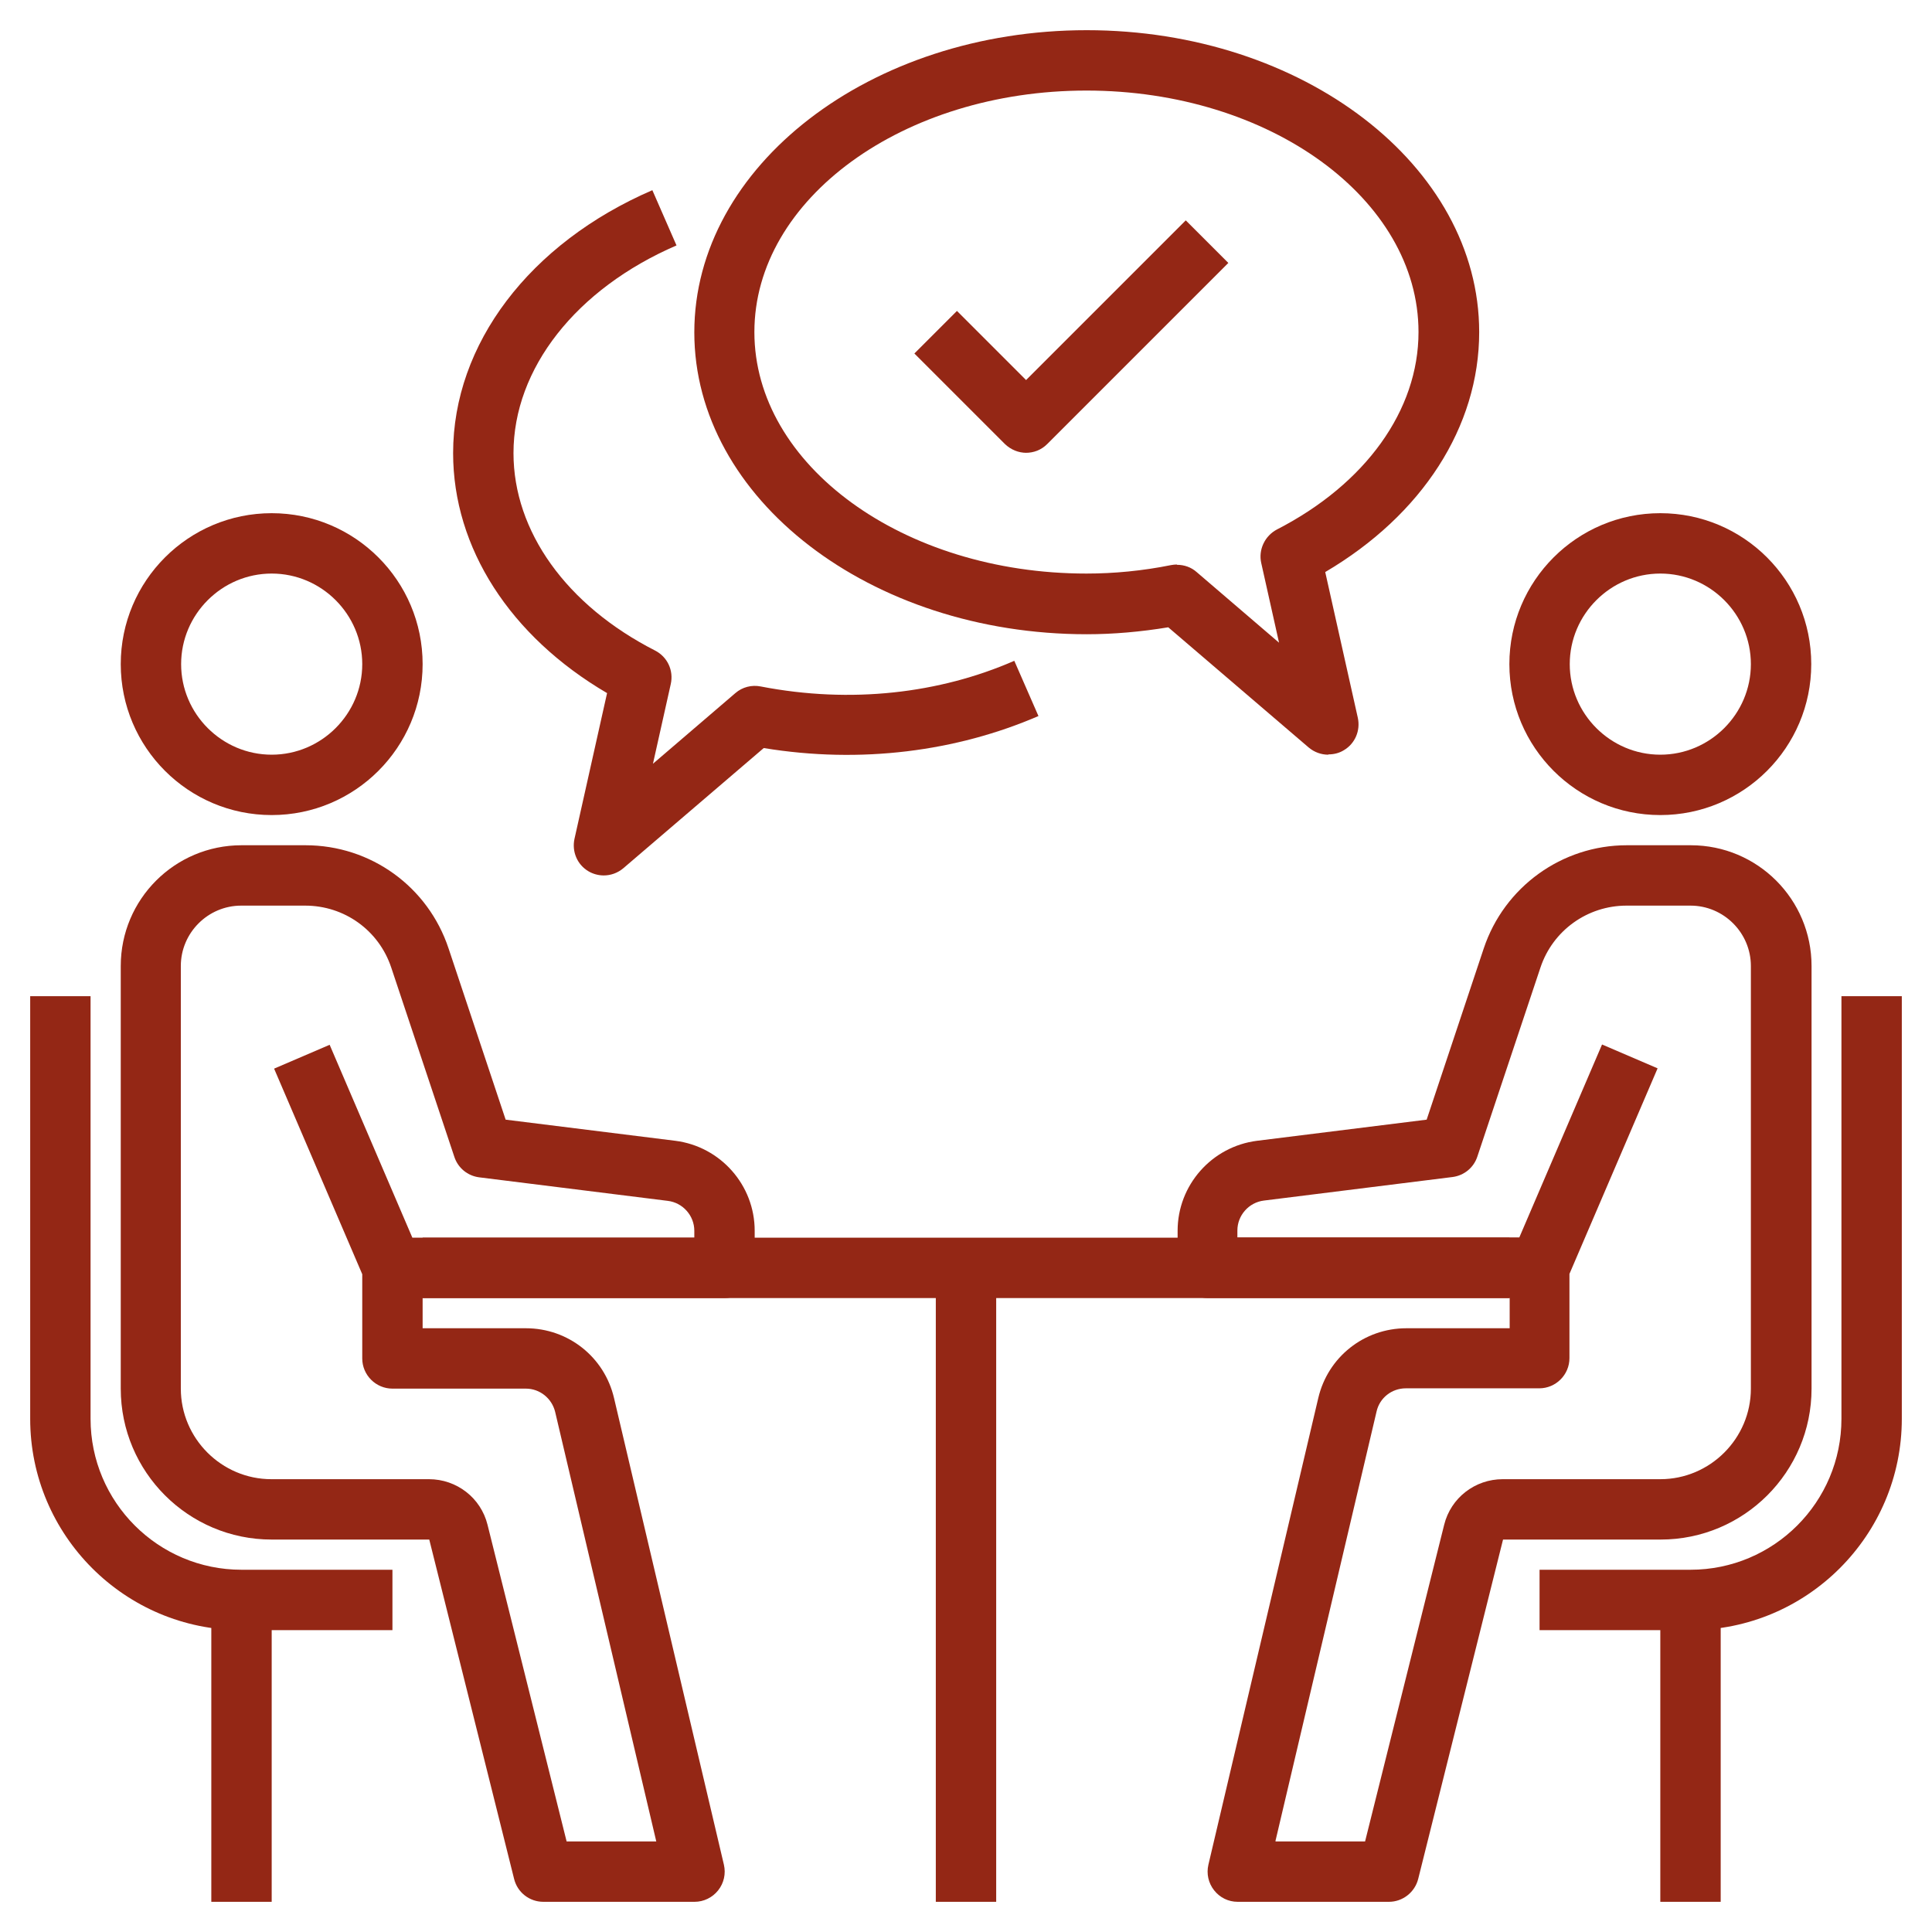
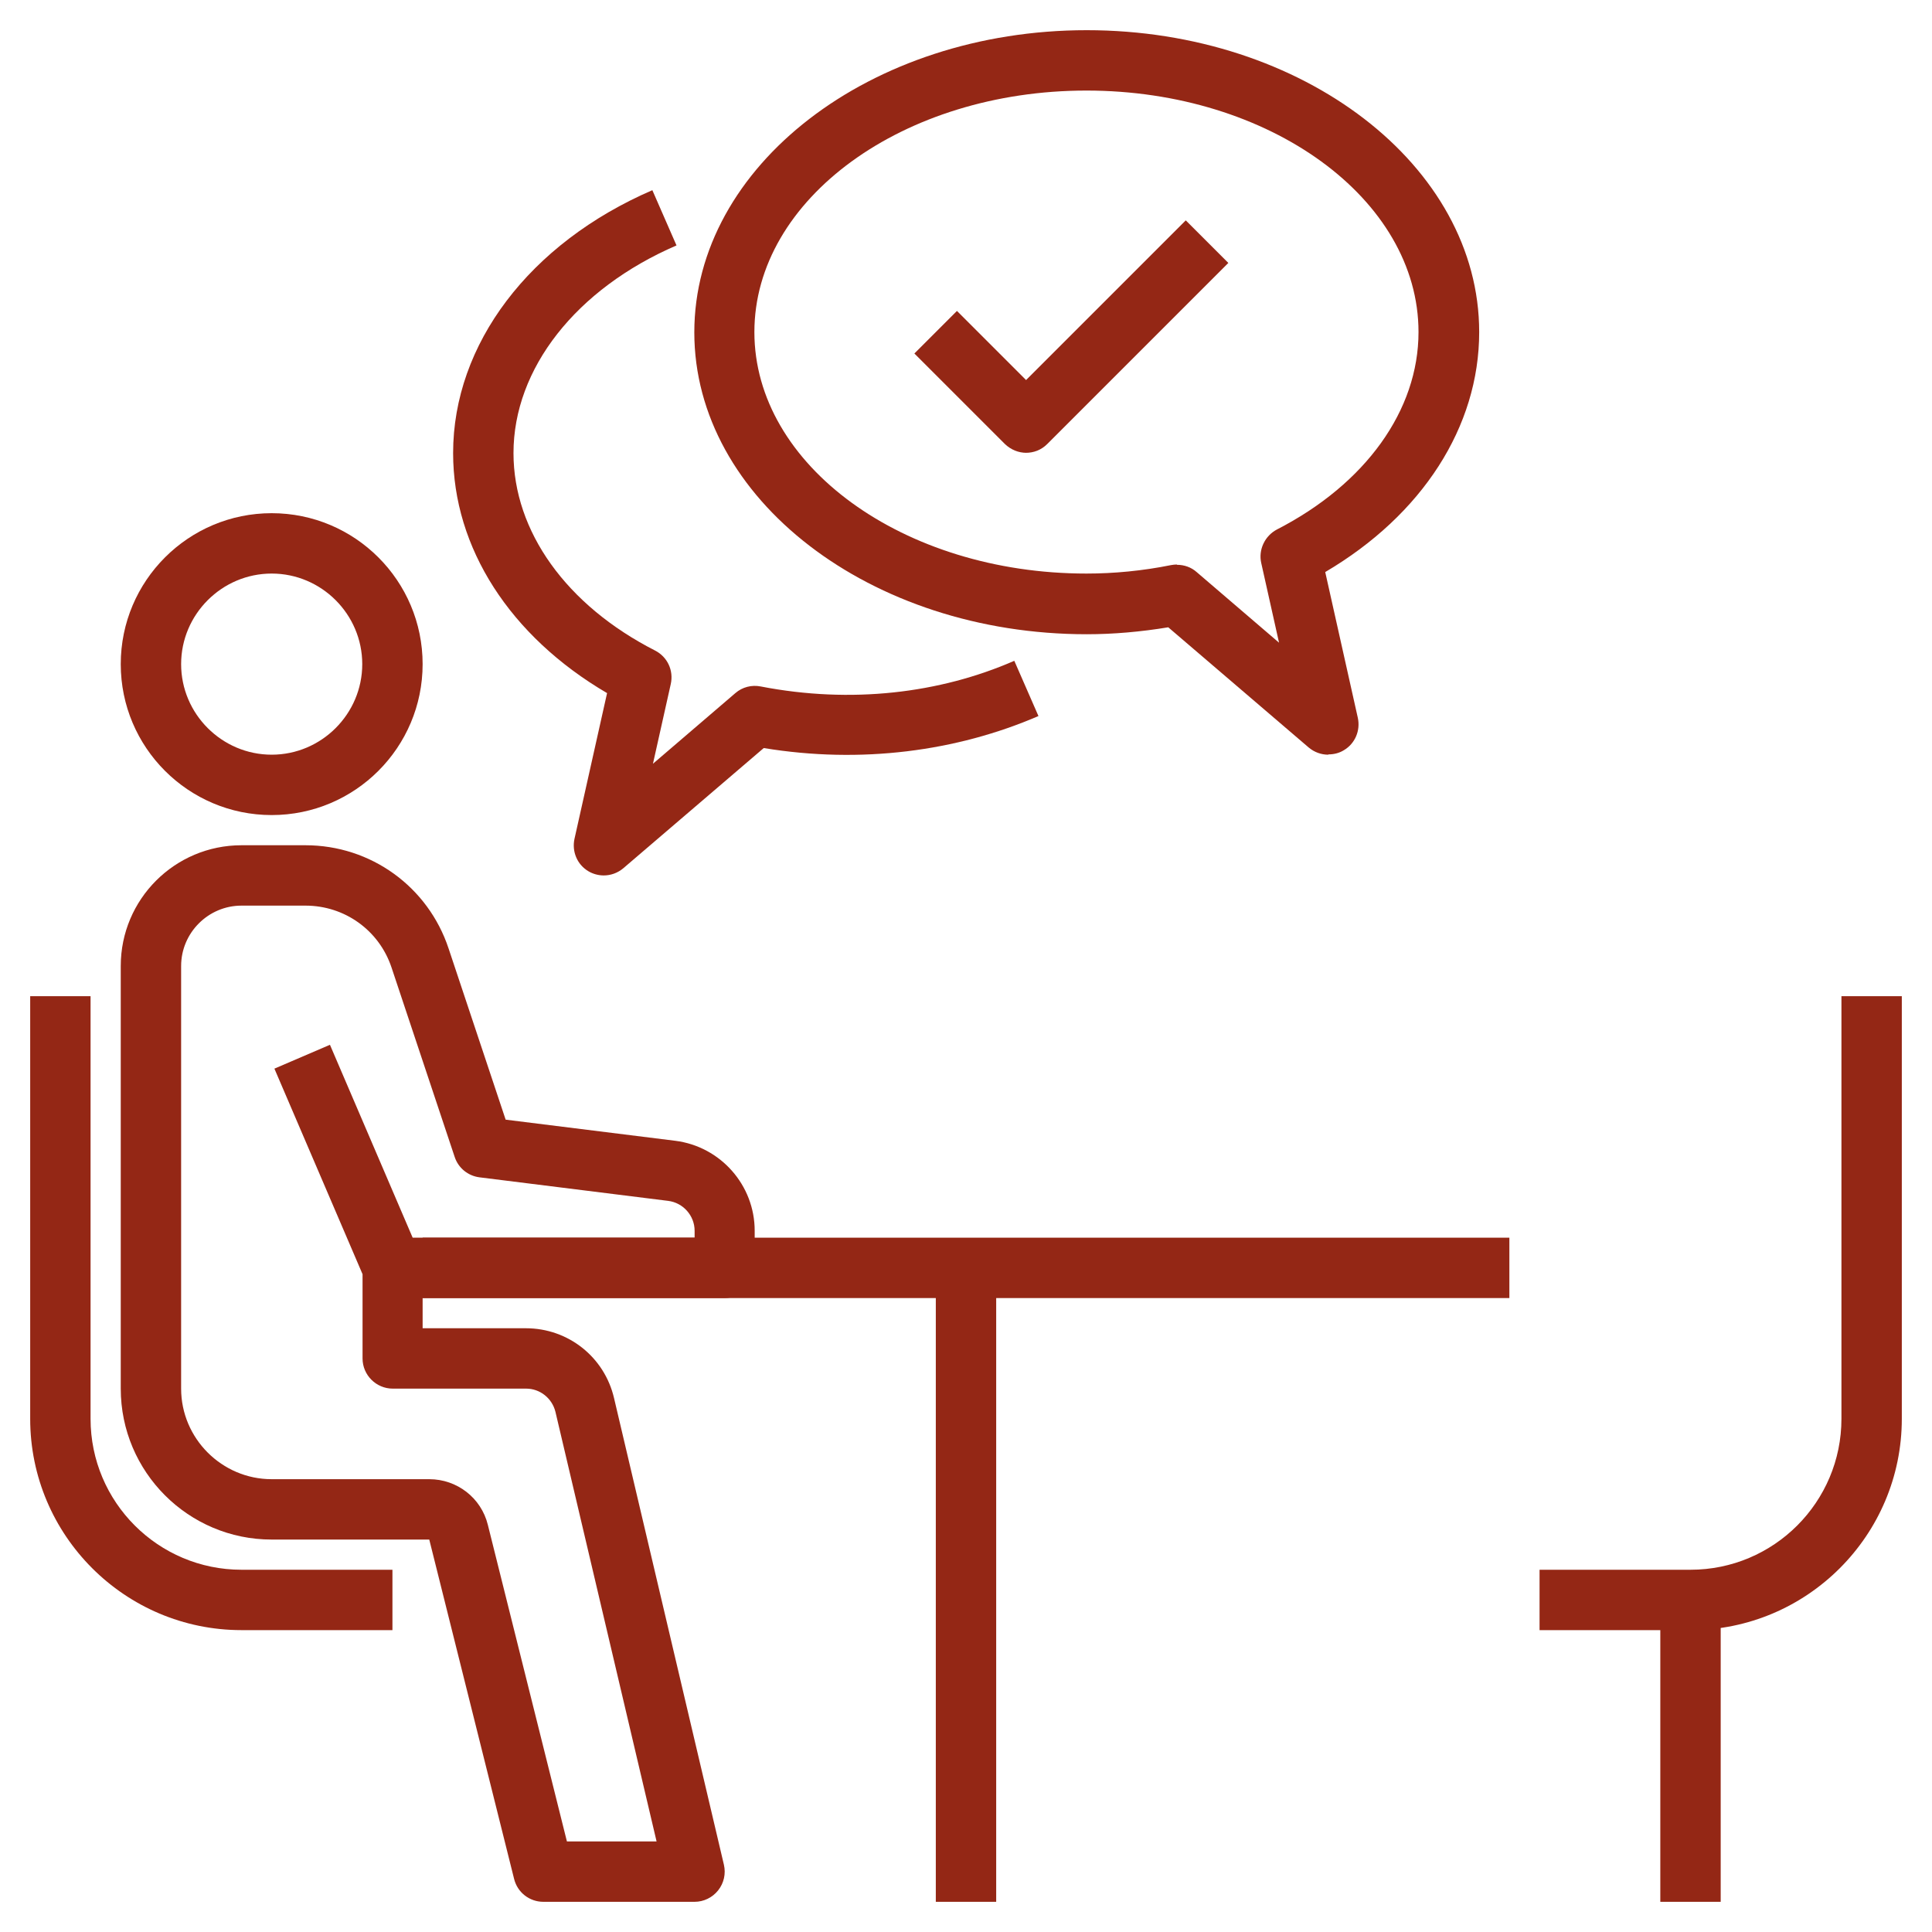
<svg xmlns="http://www.w3.org/2000/svg" id="Layer_1" viewBox="0 0 64 64" data-name="Layer 1" width="300" height="300">
  <g width="100%" height="100%" transform="matrix(1,0,0,1,0,0)">
    <path d="m9 27c-2.76 0-5-2.24-5-5s2.24-5 5-5 5 2.24 5 5-2.24 5-5 5zm0-8c-1.65 0-3 1.35-3 3s1.35 3 3 3 3-1.35 3-3-1.35-3-3-3z" fill="#942715" fill-opacity="1" data-original-color="#000000ff" stroke="none" stroke-opacity="1" />
-     <path d="m23 63h-5c-.46 0-.86-.31-.97-.76l-2.81-11.24h-5.22c-2.76 0-5-2.24-5-5v-14c0-2.21 1.79-4 4-4h2.12c2.16 0 4.06 1.37 4.74 3.42l1.89 5.67 5.62.7c1.5.19 2.63 1.47 2.63 2.98v1.23c0 .55-.45 1-1 1h-10v1h3.42c1.4 0 2.6.95 2.92 2.31l3.64 15.46c.07.3 0 .61-.19.85s-.48.38-.78.38zm-4.22-2h2.96l-3.35-14.23c-.11-.45-.51-.77-.97-.77h-4.42c-.55 0-1-.45-1-1v-2.79l-2.92-6.81 1.84-.79 2.74 6.39h9.34v-.23c0-.5-.38-.93-.88-.99l-6.25-.78c-.38-.05-.7-.31-.82-.68l-2.09-6.27c-.41-1.23-1.55-2.05-2.85-2.05h-2.12c-1.1 0-2 .9-2 2v14c0 1.65 1.35 3 3 3h5.22c.92 0 1.72.62 1.94 1.51l2.62 10.49z" fill="#942715" fill-opacity="1" data-original-color="#000000ff" stroke="none" stroke-opacity="1" />
+     <path d="m23 63h-5c-.46 0-.86-.31-.97-.76l-2.81-11.24h-5.22c-2.76 0-5-2.24-5-5v-14c0-2.21 1.79-4 4-4h2.12c2.16 0 4.06 1.37 4.74 3.42l1.89 5.67 5.62.7c1.5.19 2.63 1.47 2.63 2.98v1.23c0 .55-.45 1-1 1h-10v1h3.42c1.4 0 2.6.95 2.92 2.31l3.64 15.46c.07.3 0 .61-.19.85s-.48.38-.78.38m-4.22-2h2.96l-3.35-14.23c-.11-.45-.51-.77-.97-.77h-4.42c-.55 0-1-.45-1-1v-2.79l-2.92-6.81 1.84-.79 2.74 6.39h9.34v-.23c0-.5-.38-.93-.88-.99l-6.25-.78c-.38-.05-.7-.31-.82-.68l-2.09-6.27c-.41-1.23-1.55-2.05-2.85-2.05h-2.12c-1.1 0-2 .9-2 2v14c0 1.65 1.35 3 3 3h5.22c.92 0 1.72.62 1.94 1.51l2.62 10.49z" fill="#942715" fill-opacity="1" data-original-color="#000000ff" stroke="none" stroke-opacity="1" />
    <path d="m13 54h-5c-3.86 0-7-3.14-7-7v-14h2v14c0 2.76 2.24 5 5 5h5z" fill="#942715" fill-opacity="1" data-original-color="#000000ff" stroke="none" stroke-opacity="1" />
-     <path d="m7 53h2v10h-2z" fill="#942715" fill-opacity="1" data-original-color="#000000ff" stroke="none" stroke-opacity="1" />
-     <path d="m55 27c-2.76 0-5-2.24-5-5s2.24-5 5-5 5 2.24 5 5-2.24 5-5 5zm0-8c-1.65 0-3 1.35-3 3s1.35 3 3 3 3-1.35 3-3-1.35-3-3-3z" fill="#942715" fill-opacity="1" data-original-color="#000000ff" stroke="none" stroke-opacity="1" />
-     <path d="m46 63h-5c-.31 0-.59-.14-.78-.38s-.26-.55-.19-.85l3.64-15.46c.32-1.36 1.52-2.31 2.92-2.31h3.42v-1h-10c-.55 0-1-.45-1-1v-1.23c0-1.51 1.13-2.79 2.63-2.98l5.62-.7 1.89-5.67c.68-2.04 2.59-3.42 4.74-3.42h2.12c2.21 0 4 1.79 4 4v14c0 2.76-2.24 5-5 5h-5.22l-2.81 11.24c-.11.44-.51.76-.97.76zm-3.74-2h2.96l2.62-10.49c.22-.89 1.02-1.51 1.94-1.51h5.22c1.65 0 3-1.35 3-3v-14c0-1.1-.9-2-2-2h-2.12c-1.29 0-2.44.82-2.85 2.05l-2.09 6.26c-.12.37-.44.63-.82.68l-6.25.78c-.5.06-.88.49-.88.99v.23h9.34l2.74-6.39 1.84.79-2.92 6.81v2.79c0 .55-.45 1-1 1h-4.42c-.47 0-.87.32-.97.77l-3.35 14.23z" fill="#942715" fill-opacity="1" data-original-color="#000000ff" stroke="none" stroke-opacity="1" />
    <path d="m56 54h-5v-2h5c2.76 0 5-2.24 5-5v-14h2v14c0 3.86-3.14 7-7 7z" fill="#942715" fill-opacity="1" data-original-color="#000000ff" stroke="none" stroke-opacity="1" />
    <path d="m55 53h2v10h-2z" fill="#942715" fill-opacity="1" data-original-color="#000000ff" stroke="none" stroke-opacity="1" />
    <path d="m14 41h36v2h-36z" fill="#942715" fill-opacity="1" data-original-color="#000000ff" stroke="none" stroke-opacity="1" />
    <path d="m31 42h2v21h-2z" fill="#942715" fill-opacity="1" data-original-color="#000000ff" stroke="none" stroke-opacity="1" />
    <path d="m20 29c-.18 0-.36-.05-.51-.14-.37-.22-.55-.65-.46-1.07l1.08-4.83c-3.21-1.88-5.1-4.81-5.1-7.95 0-3.61 2.53-6.95 6.6-8.71l.8 1.83c-3.33 1.44-5.4 4.08-5.4 6.88 0 2.59 1.75 5.04 4.69 6.54.41.21.62.66.52 1.11l-.59 2.64 2.73-2.34c.23-.2.54-.28.84-.22 2.99.58 5.93.23 8.4-.85l.8 1.83c-2.71 1.17-5.88 1.59-9.1 1.06l-4.65 3.98c-.19.16-.42.24-.65.24z" fill="#942715" fill-opacity="1" data-original-color="#000000ff" stroke="none" stroke-opacity="1" />
    <path d="m44 25c-.23 0-.46-.08-.65-.24l-4.65-3.98c-.91.15-1.82.23-2.7.23-7.17 0-13-4.49-13-10s5.83-10.01 13-10.01 13 4.49 13 10c0 3.14-1.89 6.06-5.1 7.95l1.08 4.83c.09.42-.09.85-.46 1.07-.16.1-.34.14-.51.14zm-5.01-6.29c.24 0 .47.08.65.24l2.73 2.34-.59-2.64c-.1-.44.12-.9.52-1.11 2.94-1.51 4.69-3.95 4.69-6.54 0-4.41-4.93-8-11-8s-11 3.59-11 8 4.93 8 11 8c.91 0 1.86-.09 2.8-.28.06-.01.13-.02.19-.02z" fill="#942715" fill-opacity="1" data-original-color="#000000ff" stroke="none" stroke-opacity="1" />
    <path d="m34 15c-.26 0-.51-.1-.71-.29l-3-3 1.41-1.41 2.29 2.29 5.29-5.29 1.41 1.41-6 6c-.2.2-.45.29-.71.29z" fill="#942715" fill-opacity="1" data-original-color="#000000ff" stroke="none" stroke-opacity="1" />
  </g>
</svg>